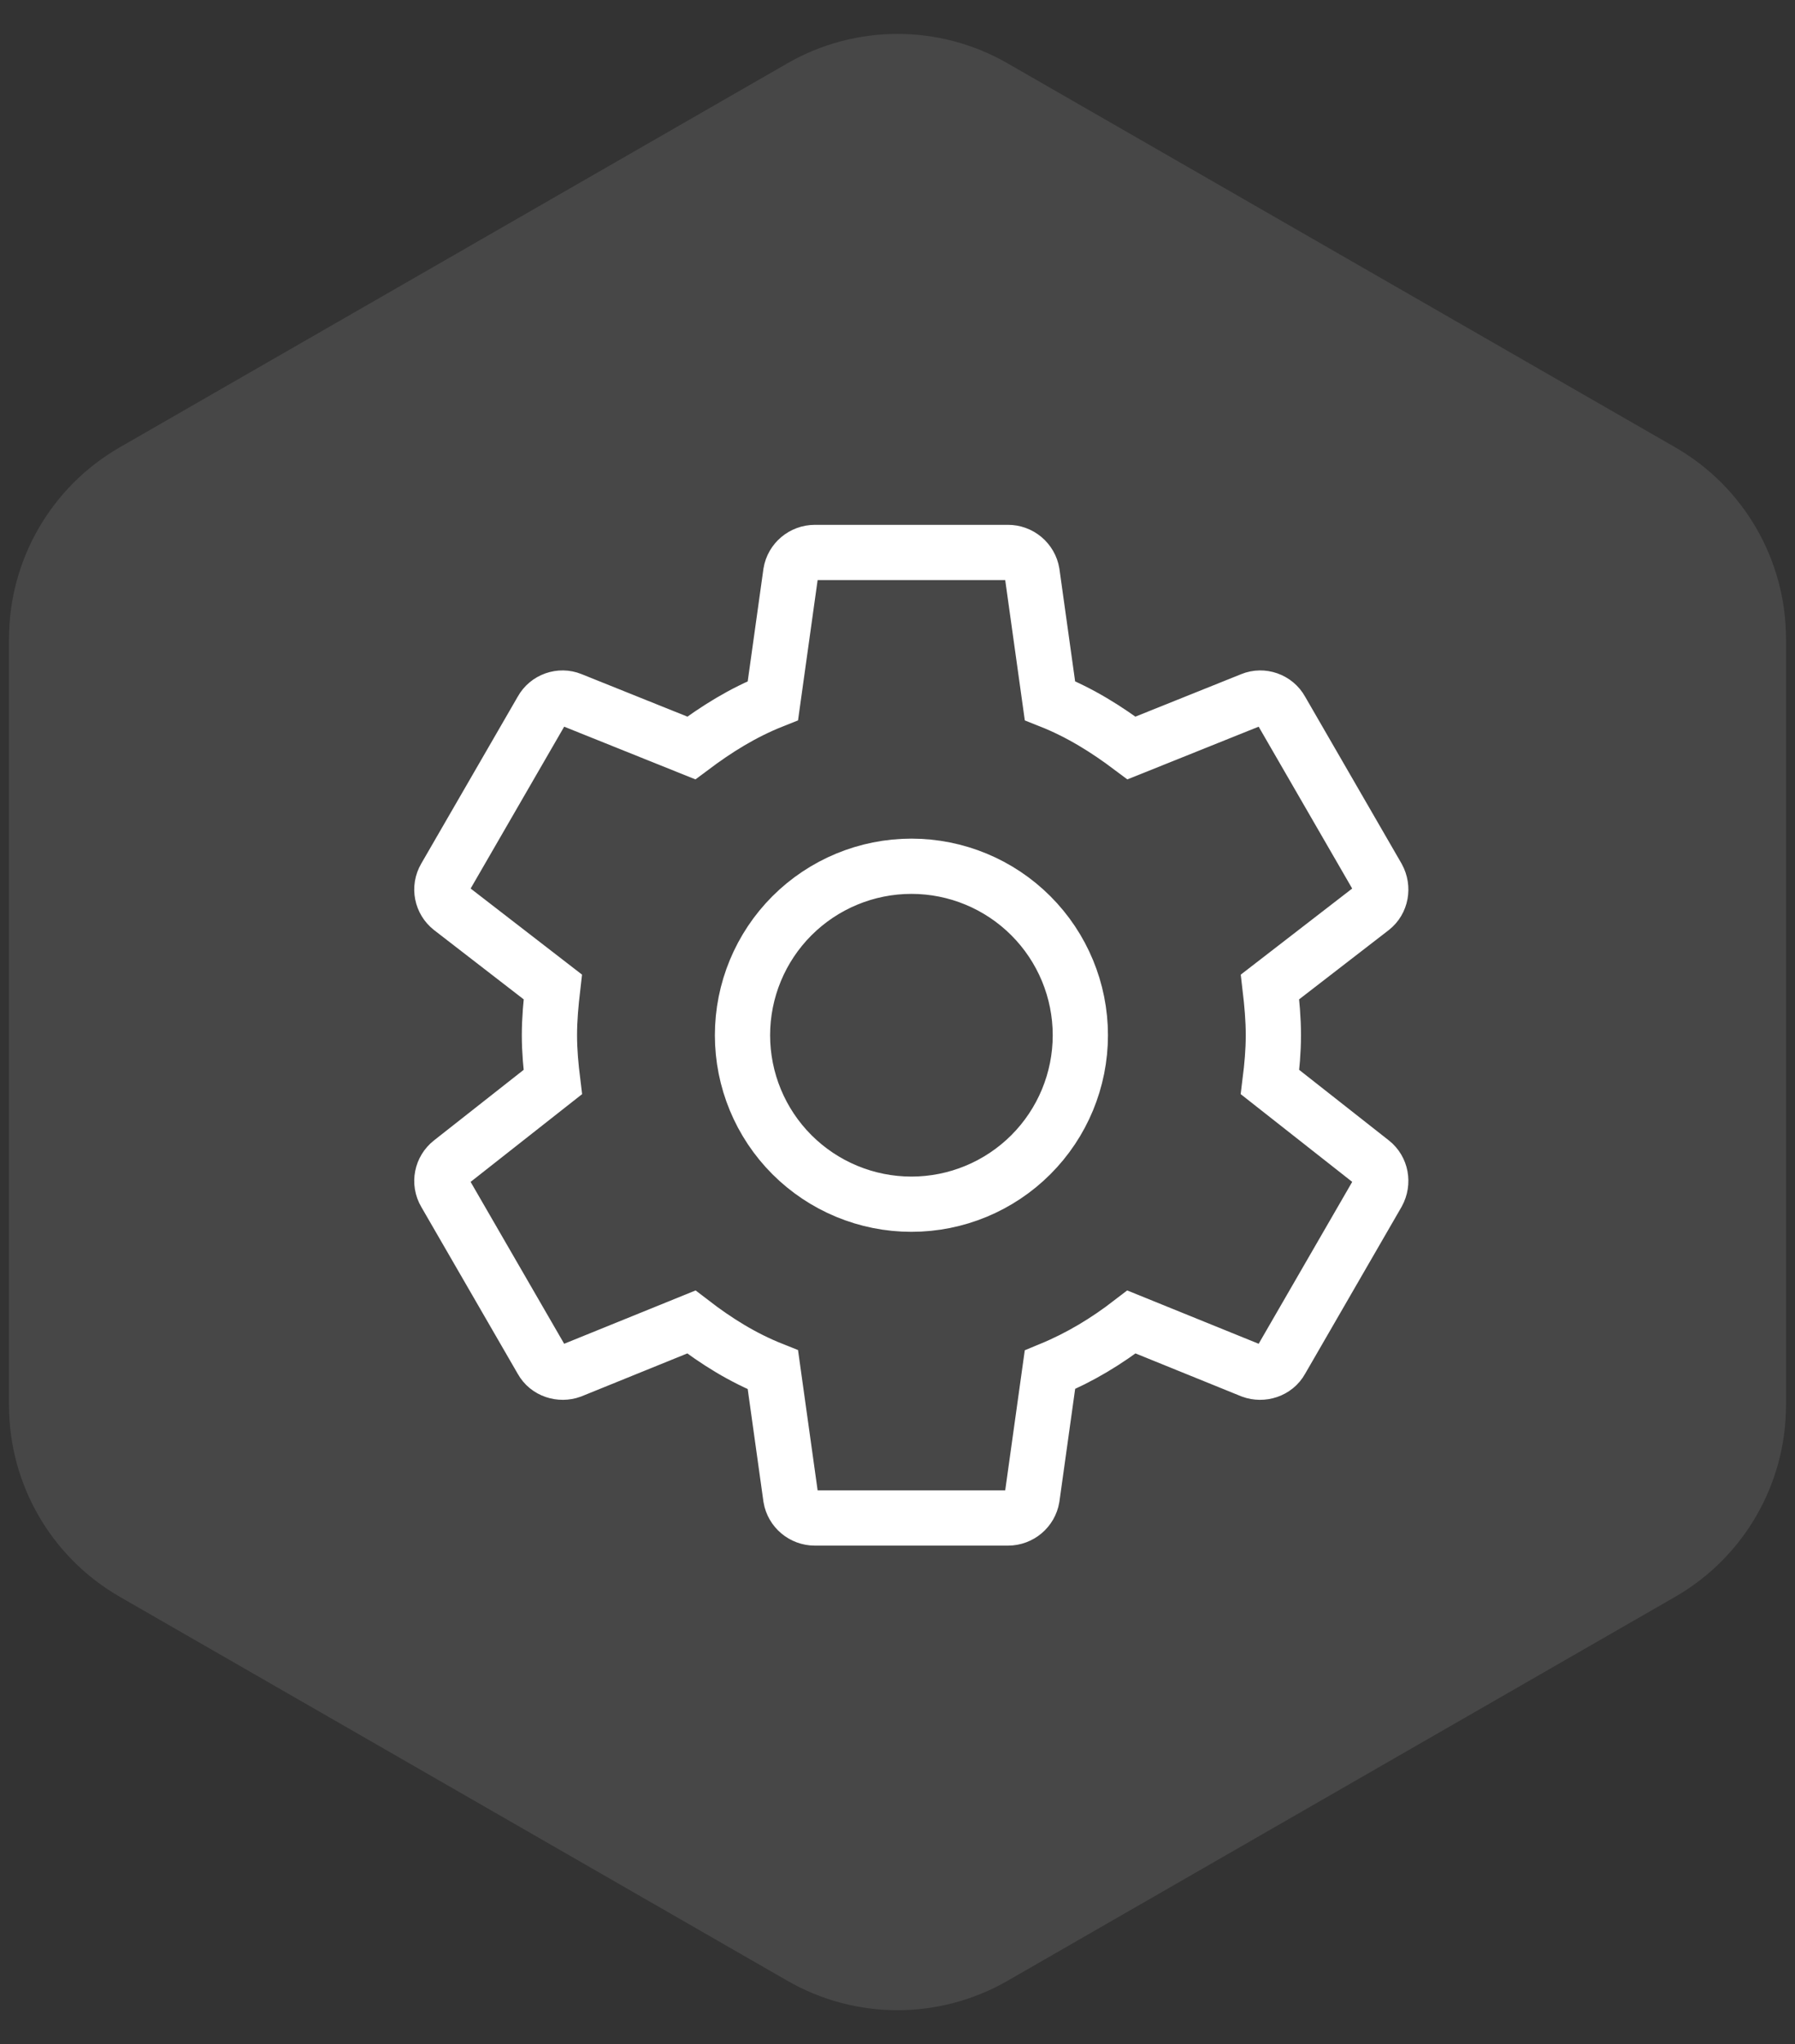
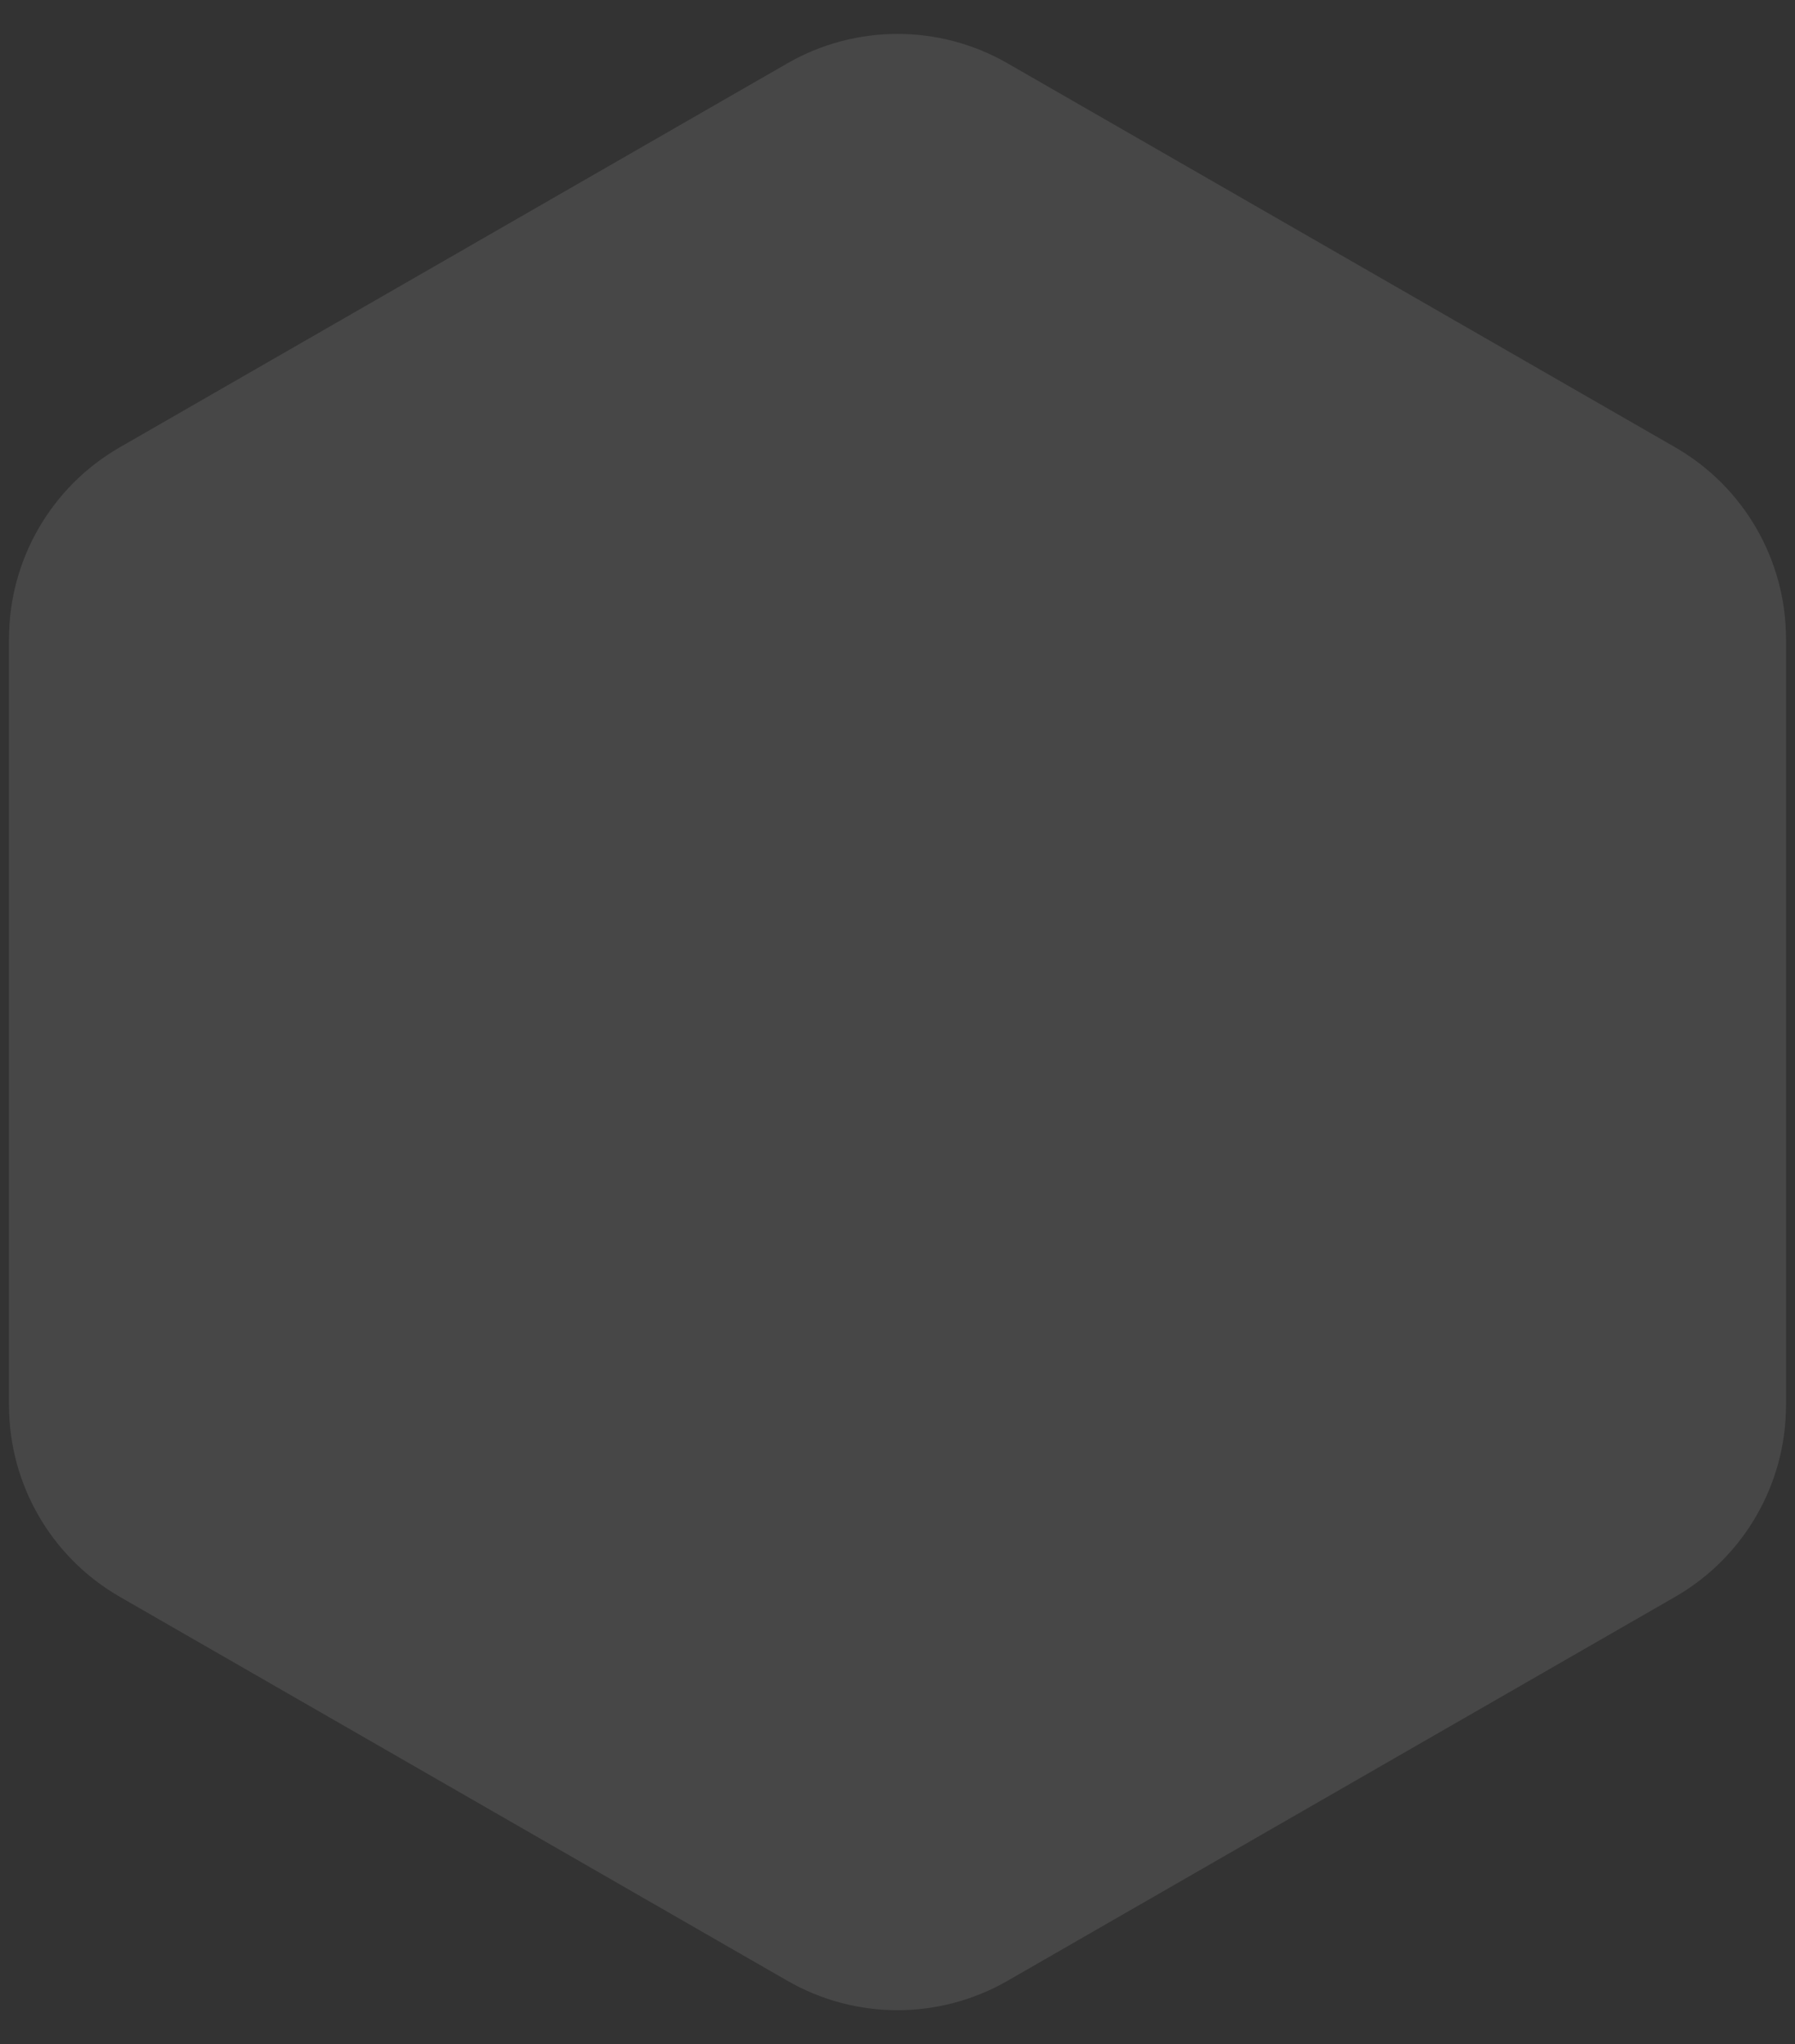
<svg xmlns="http://www.w3.org/2000/svg" width="65" height="74" viewBox="0 0 65 74" fill="none">
  <rect x="0" y="0" width="65" height="74" fill="#333333" stroke="none" />
  <g clip-path="url(#clip0_1779_8387)">
    <path fill-rule="evenodd" clip-rule="evenodd" d="M60.661 57.807C63.143 56.38 64.674 53.735 64.674 50.872V23.128C64.674 20.265 63.144 17.62 60.661 16.193L36.487 2.293C34.018 0.873 30.981 0.873 28.512 2.293L4.338 16.193C1.856 17.62 0.326 20.265 0.326 23.128V50.872C0.326 53.735 1.856 56.38 4.338 57.807L28.512 71.707C30.981 73.127 34.018 73.127 36.487 71.707L60.661 57.807Z" fill="white" fill-opacity="0.1" />
-     <path d="M33.004 43.594C31.382 43.594 29.826 42.949 28.678 41.802C27.531 40.655 26.887 39.099 26.887 37.477C26.887 35.855 27.531 34.299 28.678 33.152C29.826 32.005 31.382 31.36 33.004 31.36C34.626 31.36 36.182 32.005 37.329 33.152C38.476 34.299 39.121 35.855 39.121 37.477C39.121 39.099 38.476 40.655 37.329 41.802C36.182 42.949 34.626 43.594 33.004 43.594ZM45.989 39.172C46.059 38.613 46.111 38.054 46.111 37.477C46.111 36.9 46.059 36.323 45.989 35.729L49.677 32.88C50.009 32.618 50.096 32.147 49.886 31.762L46.391 25.715C46.181 25.331 45.71 25.173 45.325 25.331L40.973 27.078C40.065 26.397 39.121 25.802 38.02 25.365L37.373 20.734C37.338 20.528 37.23 20.341 37.07 20.207C36.91 20.073 36.708 19.999 36.499 20H29.509C29.072 20 28.704 20.315 28.635 20.734L27.988 25.365C26.887 25.802 25.943 26.397 25.034 27.078L20.683 25.331C20.298 25.173 19.826 25.331 19.617 25.715L16.121 31.762C15.894 32.147 15.999 32.618 16.331 32.88L20.018 35.729C19.949 36.323 19.896 36.9 19.896 37.477C19.896 38.054 19.949 38.613 20.018 39.172L16.331 42.073C15.999 42.336 15.894 42.807 16.121 43.192L19.617 49.239C19.826 49.623 20.298 49.763 20.683 49.623L25.034 47.858C25.943 48.557 26.887 49.151 27.988 49.588L28.635 54.22C28.704 54.639 29.072 54.954 29.509 54.954H36.499C36.936 54.954 37.303 54.639 37.373 54.22L38.02 49.588C39.121 49.134 40.065 48.557 40.973 47.858L45.325 49.623C45.71 49.763 46.181 49.623 46.391 49.239L49.886 43.192C50.096 42.807 50.009 42.336 49.677 42.073L45.989 39.172Z" stroke="white" stroke-width="2" />
  </g>
  <defs>
    <clipPath id="clip0_1779_8387">
      <rect width="65" height="74" fill="white" />
    </clipPath>
  </defs>
</svg>